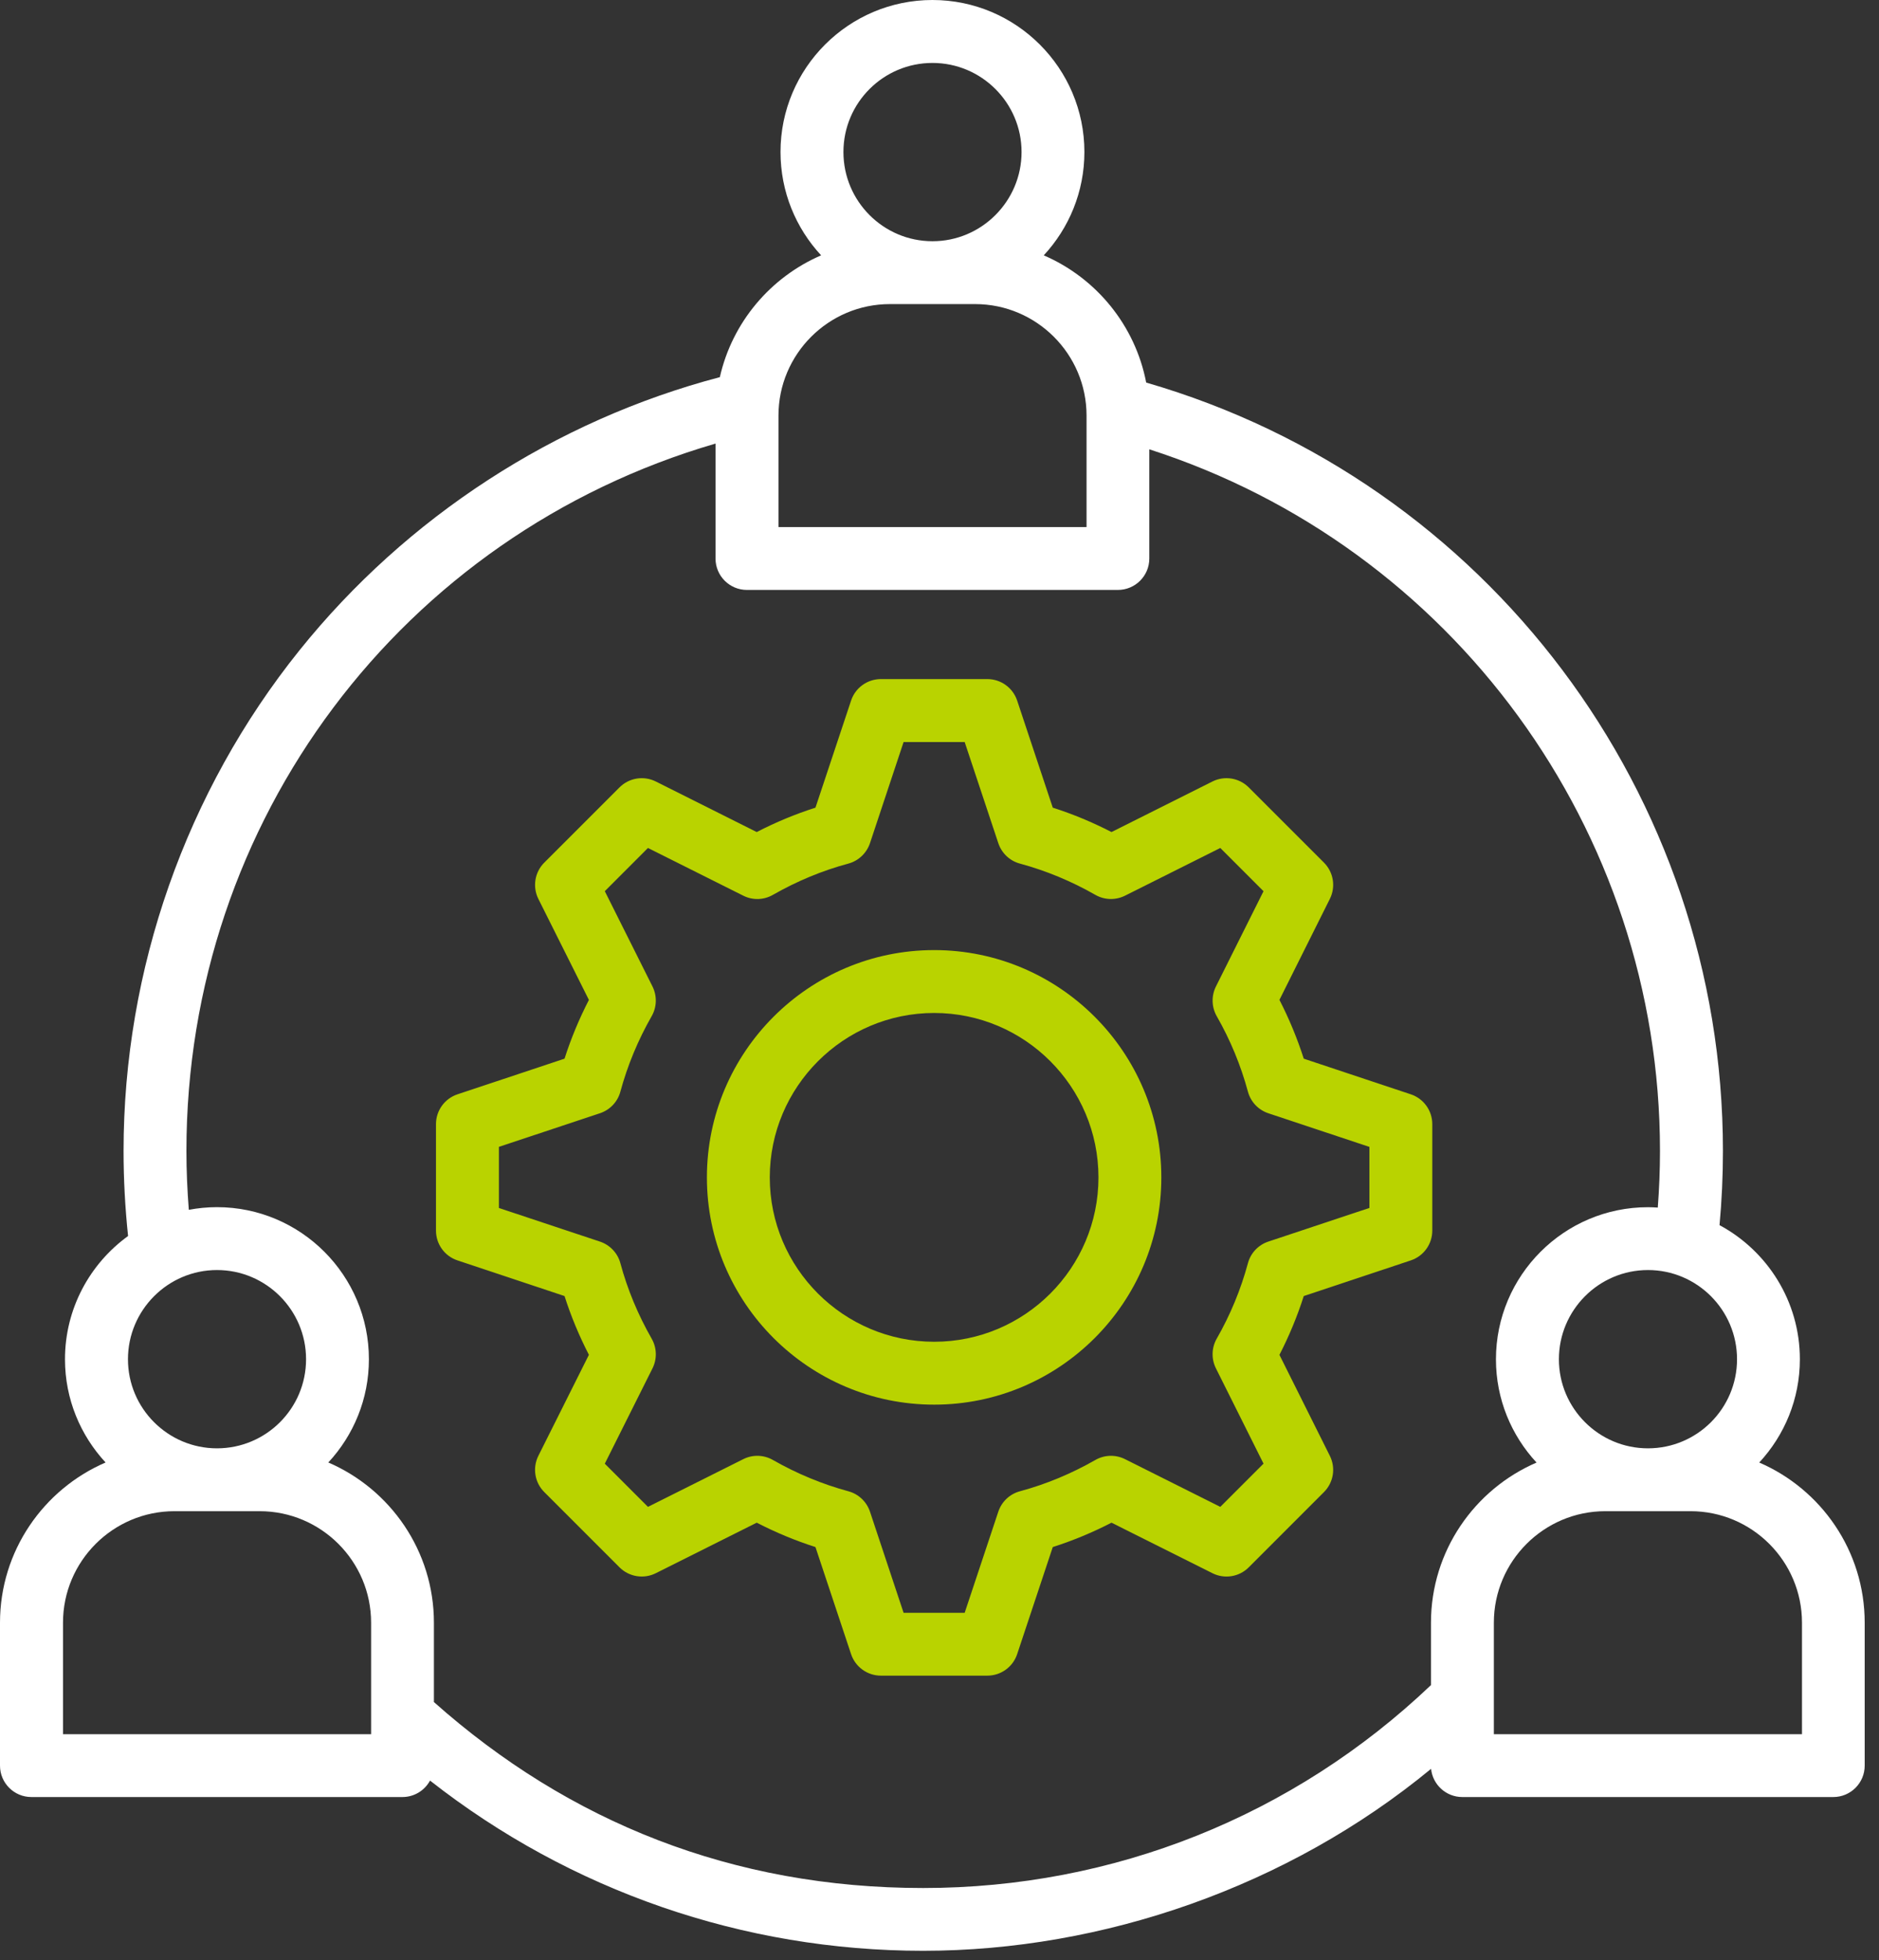
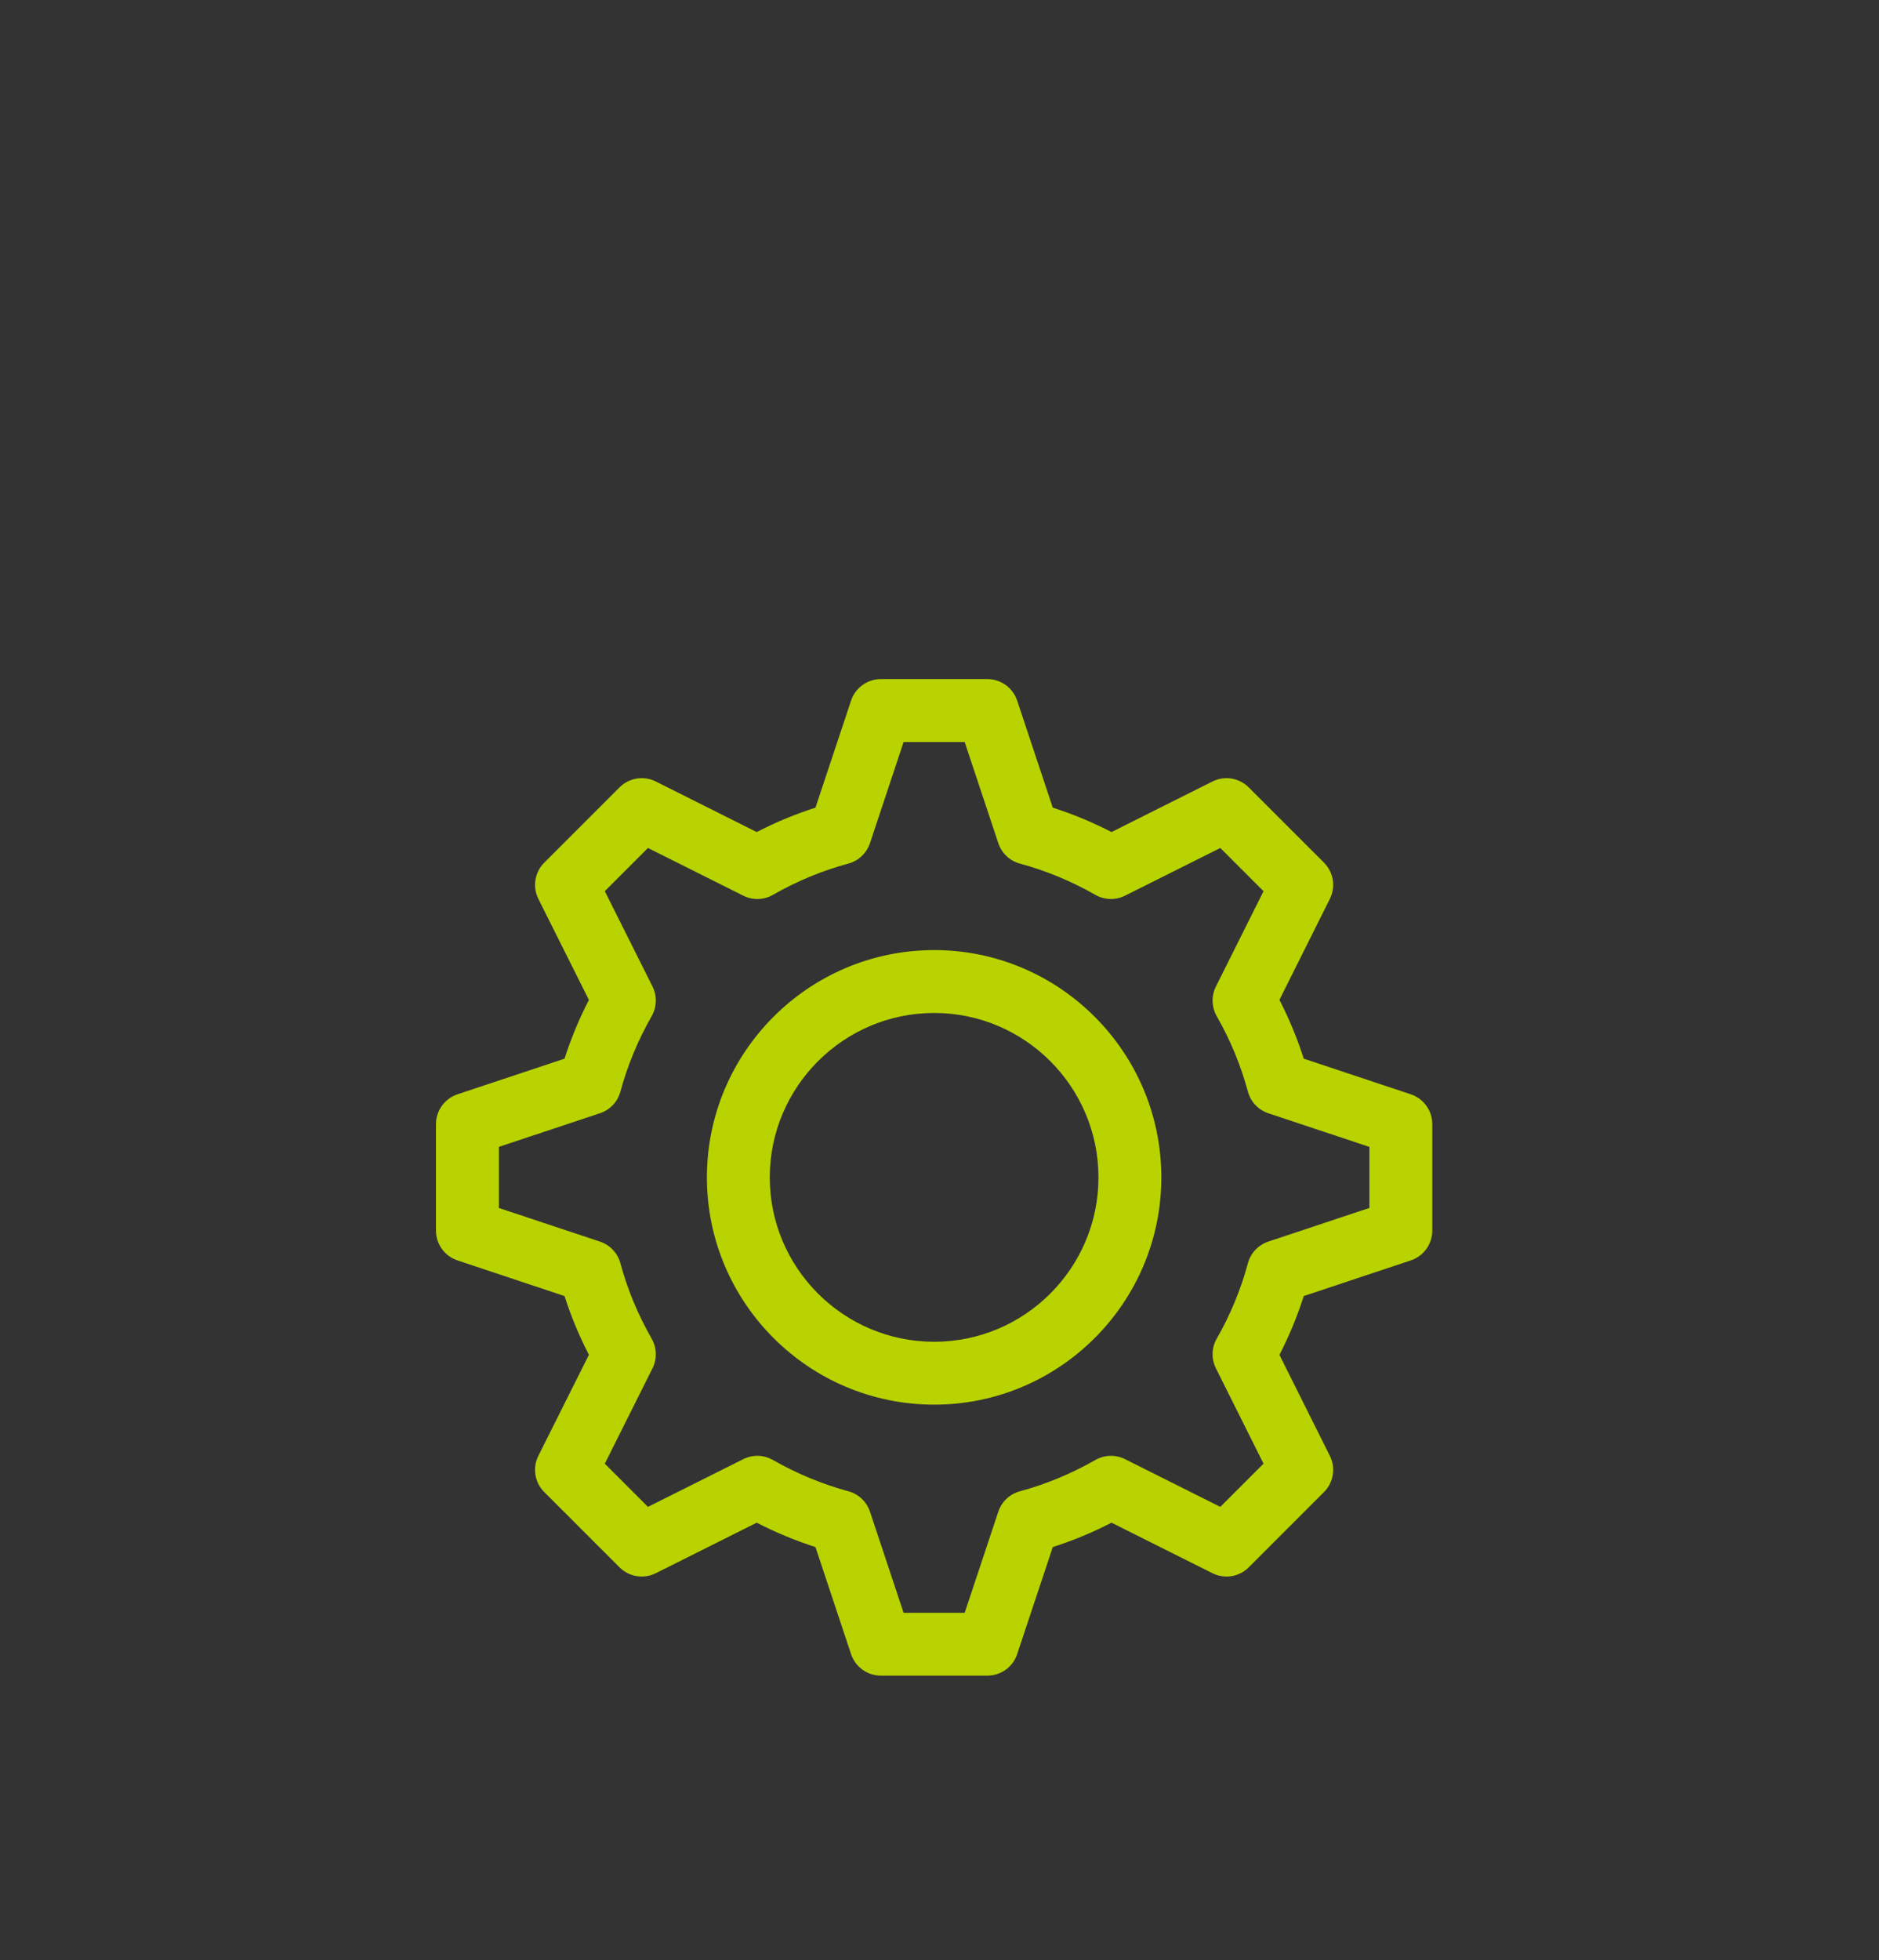
<svg xmlns="http://www.w3.org/2000/svg" width="70" height="73" viewBox="0 0 70 73" fill="none">
  <rect x="0" y="0" width="70" height="73" fill="#333333" stroke="none" />
-   <path d="M65.54 54.467C66.478 53.456 67.052 52.106 67.052 50.622C67.052 48.464 65.839 46.585 64.059 45.628C64.143 44.717 64.186 43.791 64.186 42.866C64.186 29.577 55.392 17.922 42.7 14.248C42.29 12.114 40.833 10.349 38.884 9.51C39.822 8.499 40.398 7.146 40.398 5.66C40.398 2.54 37.859 0 34.737 0C31.616 0 29.077 2.539 29.077 5.66C29.077 7.146 29.651 8.498 30.59 9.51C28.705 10.323 27.278 12.003 26.817 14.046C20.686 15.658 15.148 19.25 11.153 24.224C6.929 29.484 4.603 36.105 4.603 42.866C4.603 43.925 4.661 44.985 4.771 46.033C3.35 47.062 2.421 48.735 2.421 50.622C2.421 52.106 2.996 53.456 3.933 54.467C1.623 55.463 0 57.762 0 60.434V65.757C0 66.404 0.524 66.927 1.17 66.927H14.99C15.435 66.927 15.822 66.68 16.02 66.314C21.25 70.416 27.687 72.653 34.389 72.653C41.09 72.653 47.991 70.263 53.313 65.876C53.373 66.466 53.871 66.927 54.477 66.927H68.297C68.944 66.927 69.467 66.403 69.467 65.757V60.434C69.467 57.762 67.846 55.463 65.534 54.467H65.54ZM61.393 53.94C59.563 53.94 58.075 52.452 58.075 50.622C58.075 48.792 59.563 47.3 61.393 47.3C63.223 47.3 64.711 48.789 64.711 50.622C64.711 52.455 63.223 53.94 61.393 53.94ZM34.739 2.344C36.568 2.344 38.057 3.832 38.057 5.662C38.057 7.491 36.568 8.984 34.739 8.984C32.909 8.984 31.421 7.494 31.421 5.662C31.421 3.829 32.909 2.344 34.739 2.344ZM33.152 11.325H36.325C38.615 11.325 40.478 13.188 40.478 15.477V19.63H29.001V15.477C29.001 13.188 30.864 11.325 33.154 11.325H33.152ZM8.084 47.3C9.914 47.3 11.402 48.789 11.402 50.622C11.402 52.455 9.914 53.94 8.084 53.94C6.255 53.94 4.767 52.452 4.767 50.622C4.767 48.792 6.255 47.3 8.084 47.3ZM13.822 64.586H2.347V60.434C2.347 58.144 4.21 56.281 6.5 56.281H9.672C11.962 56.281 13.825 58.144 13.825 60.434V64.586H13.822ZM16.165 63.384V60.434C16.165 57.762 14.543 55.463 12.231 54.467C13.169 53.456 13.743 52.106 13.743 50.622C13.743 47.499 11.205 44.958 8.083 44.958C7.724 44.958 7.375 44.993 7.034 45.057C6.977 44.329 6.945 43.597 6.945 42.866C6.945 30.551 14.977 19.925 26.656 16.52V20.801C26.656 21.448 27.18 21.971 27.826 21.971H41.645C42.293 21.971 42.816 21.447 42.816 20.801V16.734C54.092 20.36 61.841 30.892 61.841 42.867C61.841 43.573 61.812 44.276 61.759 44.974C61.636 44.966 61.513 44.96 61.39 44.96C58.27 44.96 55.73 47.502 55.73 50.625C55.73 52.109 56.304 53.459 57.242 54.47C54.932 55.466 53.309 57.765 53.309 60.437V62.758C48.183 67.635 41.484 70.315 34.39 70.315C27.296 70.315 21.193 67.859 16.162 63.387L16.165 63.384ZM67.129 64.586H55.652V60.434C55.652 58.144 57.516 56.281 59.805 56.281H62.978C65.268 56.281 67.131 58.144 67.131 60.434V64.586H67.129Z" fill="white" />
  <path d="M52.557 40.755L48.57 39.428C48.33 38.677 48.026 37.944 47.664 37.238L49.542 33.478C49.768 33.027 49.679 32.483 49.323 32.127L46.52 29.325C46.164 28.969 45.62 28.88 45.168 29.105L41.408 30.988C40.699 30.623 39.967 30.318 39.22 30.08L37.893 26.092C37.733 25.613 37.286 25.291 36.782 25.291H32.817C32.313 25.291 31.865 25.613 31.706 26.092L30.379 30.08C29.631 30.318 28.898 30.623 28.191 30.988L24.431 29.105C23.98 28.88 23.436 28.968 23.079 29.325L20.276 32.127C19.92 32.483 19.831 33.028 20.057 33.48L21.939 37.24C21.574 37.949 21.27 38.681 21.031 39.428L17.044 40.755C16.564 40.915 16.242 41.362 16.242 41.866V45.831C16.242 46.335 16.564 46.783 17.044 46.941L21.031 48.269C21.27 49.017 21.574 49.749 21.939 50.457L20.057 54.217C19.831 54.669 19.919 55.213 20.276 55.569L23.079 58.372C23.435 58.727 23.98 58.817 24.431 58.591L28.191 56.709C28.9 57.074 29.632 57.378 30.379 57.617L31.706 61.605C31.866 62.084 32.313 62.406 32.817 62.406H36.782C37.286 62.406 37.734 62.084 37.893 61.605L39.22 57.617C39.967 57.378 40.701 57.074 41.408 56.709L45.168 58.591C45.62 58.817 46.164 58.729 46.52 58.372L49.323 55.569C49.679 55.213 49.768 54.669 49.542 54.219L47.664 50.459C48.026 49.754 48.33 49.022 48.57 48.269L52.557 46.941C53.036 46.782 53.358 46.335 53.358 45.831V41.866C53.358 41.362 53.036 40.914 52.557 40.755ZM51.016 44.987L47.25 46.24C46.878 46.364 46.591 46.666 46.49 47.045C46.226 48.024 45.835 48.969 45.328 49.855C45.133 50.195 45.123 50.609 45.297 50.959L47.071 54.51L45.461 56.12L41.911 54.343C41.56 54.167 41.146 54.179 40.806 54.374C39.911 54.885 38.965 55.278 37.997 55.539C37.617 55.641 37.315 55.927 37.191 56.299L35.938 60.065H33.662L32.41 56.299C32.285 55.927 31.983 55.64 31.604 55.539C30.636 55.276 29.689 54.885 28.794 54.374C28.455 54.179 28.04 54.167 27.69 54.343L24.139 56.12L22.531 54.512L24.308 50.961C24.483 50.611 24.472 50.196 24.277 49.856C23.766 48.961 23.373 48.017 23.112 47.047C23.01 46.667 22.724 46.366 22.352 46.241L18.586 44.989V42.712L22.352 41.46C22.724 41.335 23.011 41.034 23.112 40.654C23.375 39.685 23.766 38.74 24.277 37.845C24.472 37.505 24.482 37.09 24.308 36.74L22.531 33.19L24.139 31.581L27.69 33.358C28.04 33.534 28.455 33.522 28.794 33.327C29.689 32.816 30.634 32.423 31.604 32.163C31.983 32.06 32.285 31.774 32.41 31.402L33.662 27.636H35.938L37.191 31.402C37.315 31.774 37.617 32.062 37.997 32.163C38.965 32.425 39.911 32.816 40.806 33.327C41.146 33.522 41.56 33.532 41.911 33.358L45.461 31.581L47.071 33.191L45.297 36.742C45.123 37.092 45.135 37.506 45.328 37.846C45.835 38.732 46.225 39.677 46.49 40.656C46.592 41.035 46.878 41.337 47.25 41.461L51.016 42.714V44.99V44.987ZM34.802 35.384C30.133 35.384 26.335 39.182 26.335 43.851C26.335 48.519 30.133 52.313 34.802 52.313C39.47 52.313 43.264 48.516 43.264 43.851C43.264 39.185 39.467 35.384 34.802 35.384ZM34.802 49.971C31.425 49.971 28.677 47.226 28.677 43.851C28.677 40.476 31.425 37.726 34.802 37.726C38.178 37.726 40.922 40.474 40.922 43.851C40.922 47.227 38.177 49.971 34.802 49.971Z" fill="#B9D300" />
</svg>